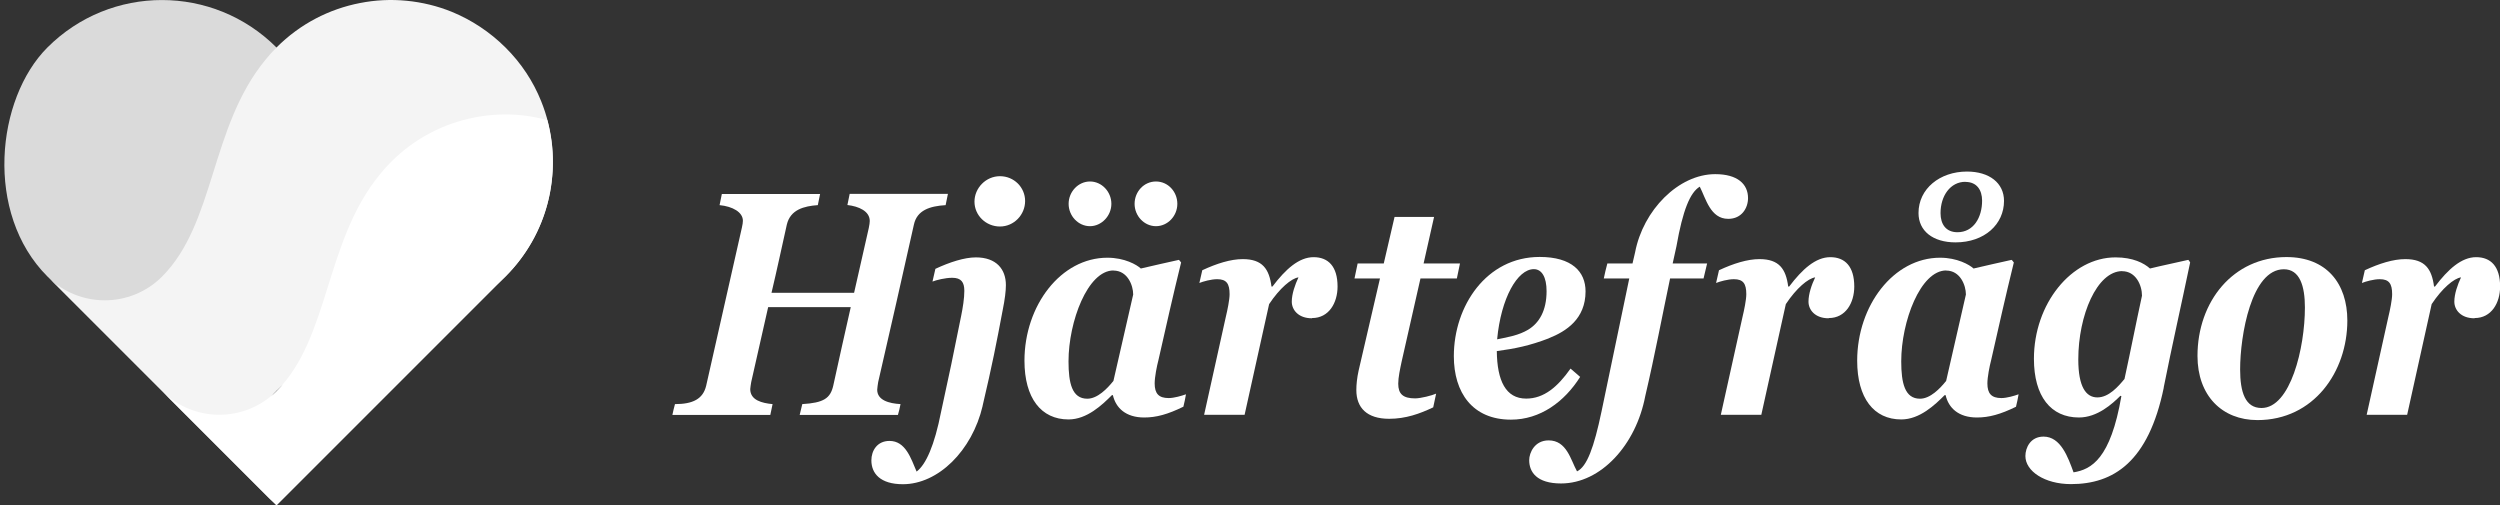
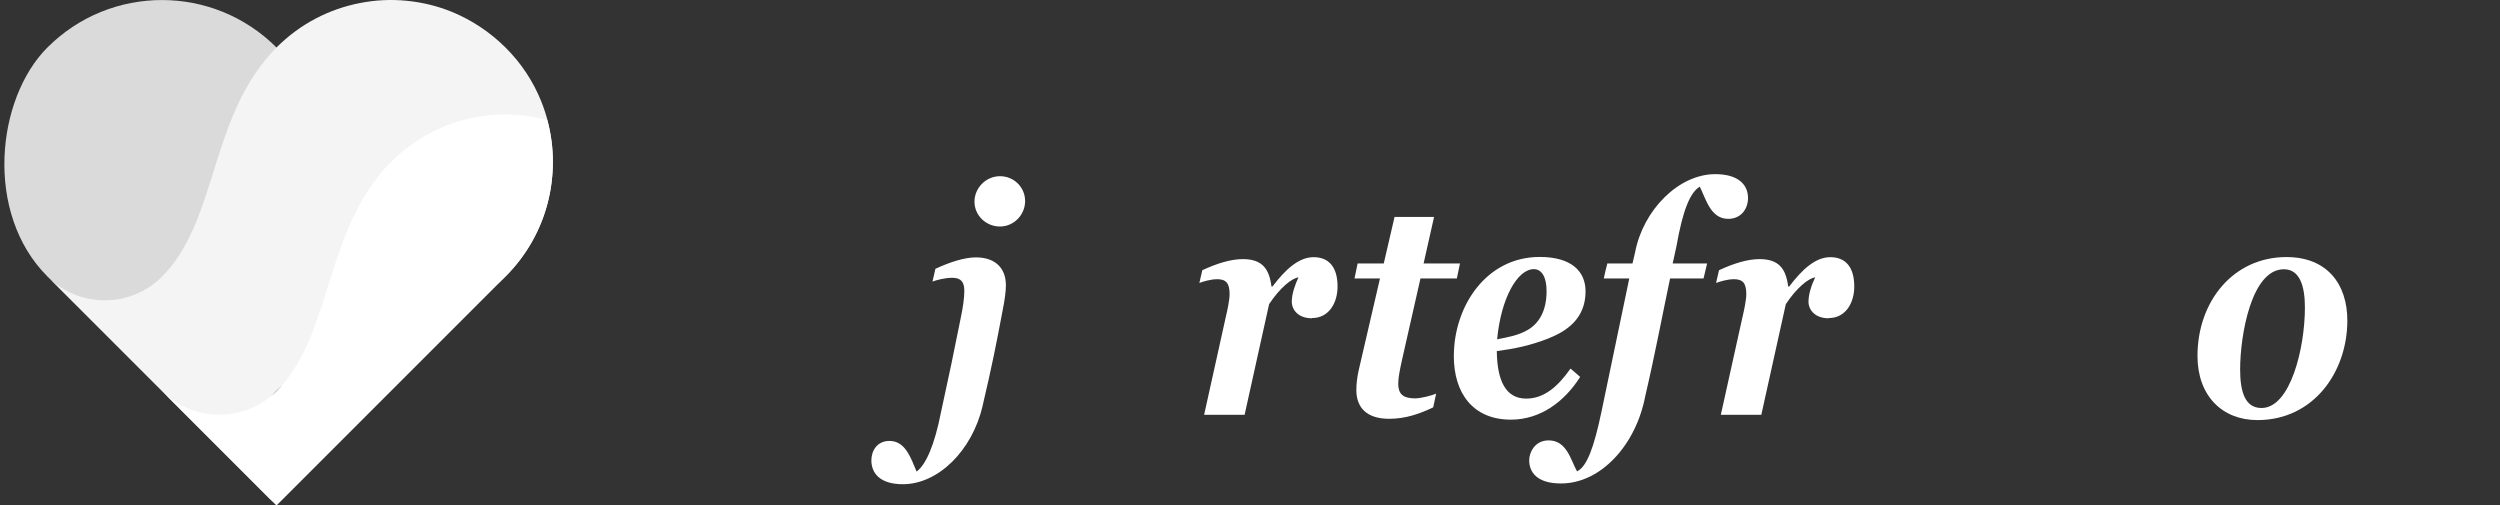
<svg xmlns="http://www.w3.org/2000/svg" id="Lager_1" data-name="Lager 1" viewBox="0 0 231.56 46.82">
  <rect x="0" y="0" width="231.56" height="46.82" fill="#333333" stroke="none" />
  <defs>
    <style>
      .cls-1 {
        fill: #dadada;
      }

      .cls-1, .cls-2, .cls-3 {
        stroke-width: 0px;
      }

      .cls-2 {
        fill: #fff;
      }

      .cls-3 {
        fill: #f4f4f4;
      }
    </style>
  </defs>
  <g>
-     <path class="cls-2" d="M87.6,19c-1.48.09-2.66.47-2.95,1.8-1.09,4.87-2.19,9.75-3.31,14.59-.03.24-.09.53-.09.71,0,.97,1.09,1.27,2.16,1.33-.06.35-.15.68-.24,1h-9.1l.24-1c1.98-.12,2.6-.53,2.87-1.71.53-2.39,1.06-4.84,1.62-7.27h-7.65l-1.57,6.94c-.03.24-.09.5-.09.65,0,1.03,1.09,1.3,2.07,1.39l-.21,1h-9.07c.06-.33.15-.65.24-1,1.65,0,2.6-.47,2.89-1.71l3.31-14.65c.06-.27.09-.47.09-.62,0-.8-.95-1.33-2.16-1.45l.21-1.03h9.1l-.21,1.03c-1.27.09-2.54.41-2.87,1.8-.47,2.1-.92,4.22-1.42,6.32h7.65l1.36-6c.06-.3.09-.5.09-.65,0-.92-1.03-1.36-2.07-1.48l.21-1.03h9.1l-.21,1.03Z" />
    <path class="cls-2" d="M91.02,37.58c-.98,4.19-4.14,7.27-7.39,7.27-2.1,0-2.92-1-2.92-2.21,0-.89.53-1.8,1.68-1.8,1.48,0,1.98,1.6,2.51,2.84.86-.65,1.65-2.39,2.27-5.55.68-3.1,1.21-5.61,1.86-8.89.15-.74.29-1.6.29-2.3,0-.8-.29-1.21-1.12-1.21-.65,0-1.48.21-1.83.35l.27-1.18c1.33-.62,2.69-1.06,3.75-1.06,1.89,0,2.78,1.09,2.78,2.57,0,.53-.09,1.3-.3,2.33-.56,2.98-.97,5.08-1.86,8.86ZM92.62,20.98c-1.3,0-2.36-1.03-2.36-2.3s1.06-2.36,2.36-2.36,2.33,1.03,2.33,2.3-1.03,2.36-2.33,2.36Z" />
-     <path class="cls-2" d="M109.61,37.67c-1.45.71-2.51,1-3.63,1-1.71,0-2.63-.89-2.9-2.07h-.09c-.89.89-2.3,2.25-4.02,2.25-2.54,0-4.08-1.98-4.08-5.44,0-5.11,3.37-9.54,7.68-9.54,1.6,0,2.72.65,3.1,1,1.18-.29,2.36-.53,3.52-.8.09.06.12.15.21.24-.74,3.01-1.42,6.03-2.1,9.04-.15.56-.35,1.59-.35,2.16,0,.95.38,1.36,1.3,1.36.5,0,1.21-.21,1.6-.35-.06.38-.15.77-.24,1.15ZM100.96,20.95c-1.09,0-1.98-.95-1.98-2.07s.89-2.07,1.98-2.07,1.98.95,1.98,2.07-.92,2.07-1.98,2.07ZM103.14,25.05c-2.39,0-4.17,4.73-4.17,8.42,0,2.01.32,3.46,1.74,3.46.95,0,1.86-.95,2.42-1.65l1.83-8c0-.86-.53-2.22-1.83-2.22ZM107.07,20.95c-1.09,0-1.98-.95-1.98-2.07s.86-2.07,1.98-2.07,1.98.95,1.98,2.07-.89,2.07-1.98,2.07Z" />
    <path class="cls-2" d="M121.51,29.48c-1.24,0-1.86-.77-1.86-1.54,0-.71.3-1.57.62-2.25-.65.09-1.74,1-2.72,2.48l-2.27,10.25h-3.75l2.01-9.07c.15-.62.35-1.59.35-2.1,0-.98-.29-1.39-1.15-1.39-.56,0-1.3.21-1.65.35l.27-1.18c1.33-.62,2.63-1.03,3.75-1.03,1.83,0,2.45.92,2.66,2.54h.09c1.21-1.6,2.45-2.72,3.81-2.72s2.22.86,2.22,2.72c0,1.51-.8,2.92-2.36,2.92Z" />
    <path class="cls-2" d="M131.07,36.9c.53,0,1.57-.27,1.95-.44l-.27,1.27c-1.24.59-2.54,1.06-4.08,1.06-2.07,0-3.04-1.03-3.04-2.66,0-.5.06-1.12.21-1.8l1.98-8.54h-2.36l.29-1.39h2.42l1-4.31h3.66l-.97,4.31h3.37l-.29,1.39h-3.37l-1.74,7.68c-.15.71-.32,1.48-.32,2.07,0,.95.44,1.36,1.57,1.36Z" />
    <path class="cls-2" d="M143.45,31.34c-1.77.68-3.1.95-4.81,1.18.03,2.75.83,4.4,2.72,4.4,1.65,0,2.92-1.09,4.11-2.78l.89.77c-1.45,2.3-3.69,3.96-6.41,3.96-3.57,0-5.29-2.51-5.29-5.88,0-4.64,3.01-9.19,7.95-9.19,2.98,0,4.25,1.36,4.25,3.19,0,2.54-1.77,3.69-3.4,4.34ZM138.67,31.43c1.06-.21,2.01-.38,2.87-.89,1.03-.62,1.71-1.77,1.71-3.57,0-1.3-.44-2.04-1.18-2.04-1.51,0-3.04,2.66-3.4,6.5Z" />
    <path class="cls-2" d="M160.07,20.27c-1.65,0-2.07-1.89-2.63-2.98-.89.53-1.57,2.16-2.16,5.52l-.35,1.59h3.19l-.33,1.39h-3.1c-.68,3.22-1.42,7.15-2.3,10.9-.86,4.52-4.11,8.09-7.8,8.09-2.25,0-2.95-1.06-2.95-2.16,0-.68.5-1.83,1.8-1.83,1.68,0,2.04,1.8,2.63,2.87.92-.44,1.57-2.21,2.27-5.55l2.57-12.32h-2.36c.09-.47.21-.92.33-1.39h2.33l.24-1.03c.74-3.9,4.02-7.24,7.42-7.24,2.07,0,3.04.92,3.04,2.22,0,.92-.59,1.92-1.83,1.92Z" />
    <path class="cls-2" d="M169.37,29.48c-1.24,0-1.86-.77-1.86-1.54,0-.71.29-1.57.62-2.25-.65.09-1.74,1-2.72,2.48l-2.27,10.25h-3.75l2.01-9.07c.15-.62.35-1.59.35-2.1,0-.98-.29-1.39-1.15-1.39-.56,0-1.3.21-1.65.35l.27-1.18c1.33-.62,2.63-1.03,3.75-1.03,1.83,0,2.45.92,2.66,2.54h.09c1.21-1.6,2.45-2.72,3.81-2.72s2.22.86,2.22,2.72c0,1.51-.8,2.92-2.36,2.92Z" />
-     <path class="cls-2" d="M186.74,37.67c-1.45.71-2.51,1-3.63,1-1.71,0-2.63-.89-2.9-2.07h-.09c-.89.89-2.3,2.25-4.02,2.25-2.54,0-4.08-1.98-4.08-5.44,0-5.11,3.37-9.54,7.68-9.54,1.59,0,2.72.65,3.1,1,1.18-.29,2.36-.53,3.52-.8.09.06.12.15.21.24-.74,3.01-1.42,6.03-2.1,9.04-.15.56-.35,1.59-.35,2.16,0,.95.38,1.36,1.3,1.36.5,0,1.21-.21,1.59-.35-.06.38-.15.77-.24,1.15ZM180.27,25.05c-2.39,0-4.17,4.73-4.17,8.42,0,2.01.33,3.46,1.74,3.46.95,0,1.86-.95,2.42-1.65l1.83-8c0-.86-.53-2.22-1.83-2.22ZM181.13,22.45c-2.1,0-3.43-1.06-3.43-2.72,0-2.25,1.98-3.84,4.49-3.84,2.07,0,3.43,1.06,3.43,2.72,0,2.16-1.8,3.84-4.49,3.84ZM182.04,16.84c-1.39,0-2.3,1.3-2.3,2.9,0,1.03.5,1.77,1.57,1.77,1.48,0,2.28-1.36,2.28-2.92,0-1-.5-1.74-1.54-1.74Z" />
-     <path class="cls-2" d="M200.42,35.89c-1.42,6.91-4.67,8.95-8.6,8.95-2.45,0-4.22-1.21-4.22-2.6,0-.77.47-1.8,1.68-1.8,1.6,0,2.27,1.92,2.78,3.31,1.65-.27,3.43-1.24,4.43-7.06-.03,0-.06-.03-.09-.03-.74.74-2.13,2.01-3.84,2.01-2.6,0-4.17-1.95-4.17-5.44,0-5.08,3.46-9.39,7.56-9.39,1.62,0,2.63.53,3.19,1.03,1.18-.29,2.39-.53,3.54-.8.09.06.12.15.18.24-.8,3.84-1.68,7.71-2.45,11.58ZM196.58,25.11c-2.36,0-4.08,4.11-4.08,8.18,0,2.54.71,3.52,1.77,3.52s1.95-1.03,2.51-1.71c.56-2.57,1.06-5.14,1.62-7.71,0-1-.59-2.27-1.83-2.27Z" />
    <path class="cls-2" d="M209.09,38.91c-3.28,0-5.55-2.27-5.55-5.94,0-5.05,3.31-9.16,8.24-9.16,3.72,0,5.64,2.45,5.64,5.88,0,4.73-3.1,9.22-8.33,9.22ZM213.49,28.48c0-1.98-.47-3.54-1.95-3.54-3.01,0-4.05,6.14-4.05,9.28,0,2.1.47,3.57,1.98,3.57,2.69,0,4.02-5.58,4.02-9.3Z" />
-     <path class="cls-2" d="M229.19,29.48c-1.24,0-1.86-.77-1.86-1.54,0-.71.3-1.57.62-2.25-.65.09-1.74,1-2.72,2.48l-2.27,10.25h-3.75l2.01-9.07c.15-.62.35-1.59.35-2.1,0-.98-.29-1.39-1.15-1.39-.56,0-1.3.21-1.65.35l.27-1.18c1.33-.62,2.63-1.03,3.75-1.03,1.83,0,2.45.92,2.66,2.54h.09c1.21-1.6,2.45-2.72,3.81-2.72s2.22.86,2.22,2.72c0,1.51-.8,2.92-2.36,2.92Z" />
  </g>
  <g>
    <rect class="cls-1" x="0" y="0" width="30" height="30" rx="15" ry="15" transform="translate(15 -6.21) rotate(45)" />
    <path class="cls-3" d="M4.39,25.61l21.21,21.21c-2.93-2.93-2.93-7.68,0-10.61,4.93-4.93,13.83-4.46,20.06-9.56.4-.32.78-.67,1.16-1.04h0c2.2-2.2,3.57-4.91,4.12-7.74.27-1.42.34-2.87.21-4.3-.14-1.43-.48-2.85-1.03-4.21-.73-1.81-1.83-3.5-3.3-4.96s-3.16-2.56-4.96-3.3c-1.35-.55-2.77-.89-4.21-1.03-1.43-.14-2.88-.07-4.3.21-2.84.55-5.55,1.92-7.74,4.12h0c-.37.37-.72.76-1.04,1.16-5.11,6.23-4.63,15.12-9.56,20.06-2.93,2.93-7.68,2.93-10.61,0Z" />
    <path class="cls-2" d="M15,36.21l10.61,10.61,21.21-21.21c3.93-3.93,5.21-9.48,3.87-14.49-.8-.21-1.61-.37-2.43-.45-1.43-.14-2.88-.07-4.3.21-2.84.55-5.55,1.92-7.74,4.12h0c-.37.37-.72.76-1.04,1.16-5.11,6.23-4.63,15.12-9.56,20.06-2.93,2.93-7.68,2.93-10.61,0Z" />
  </g>
</svg>